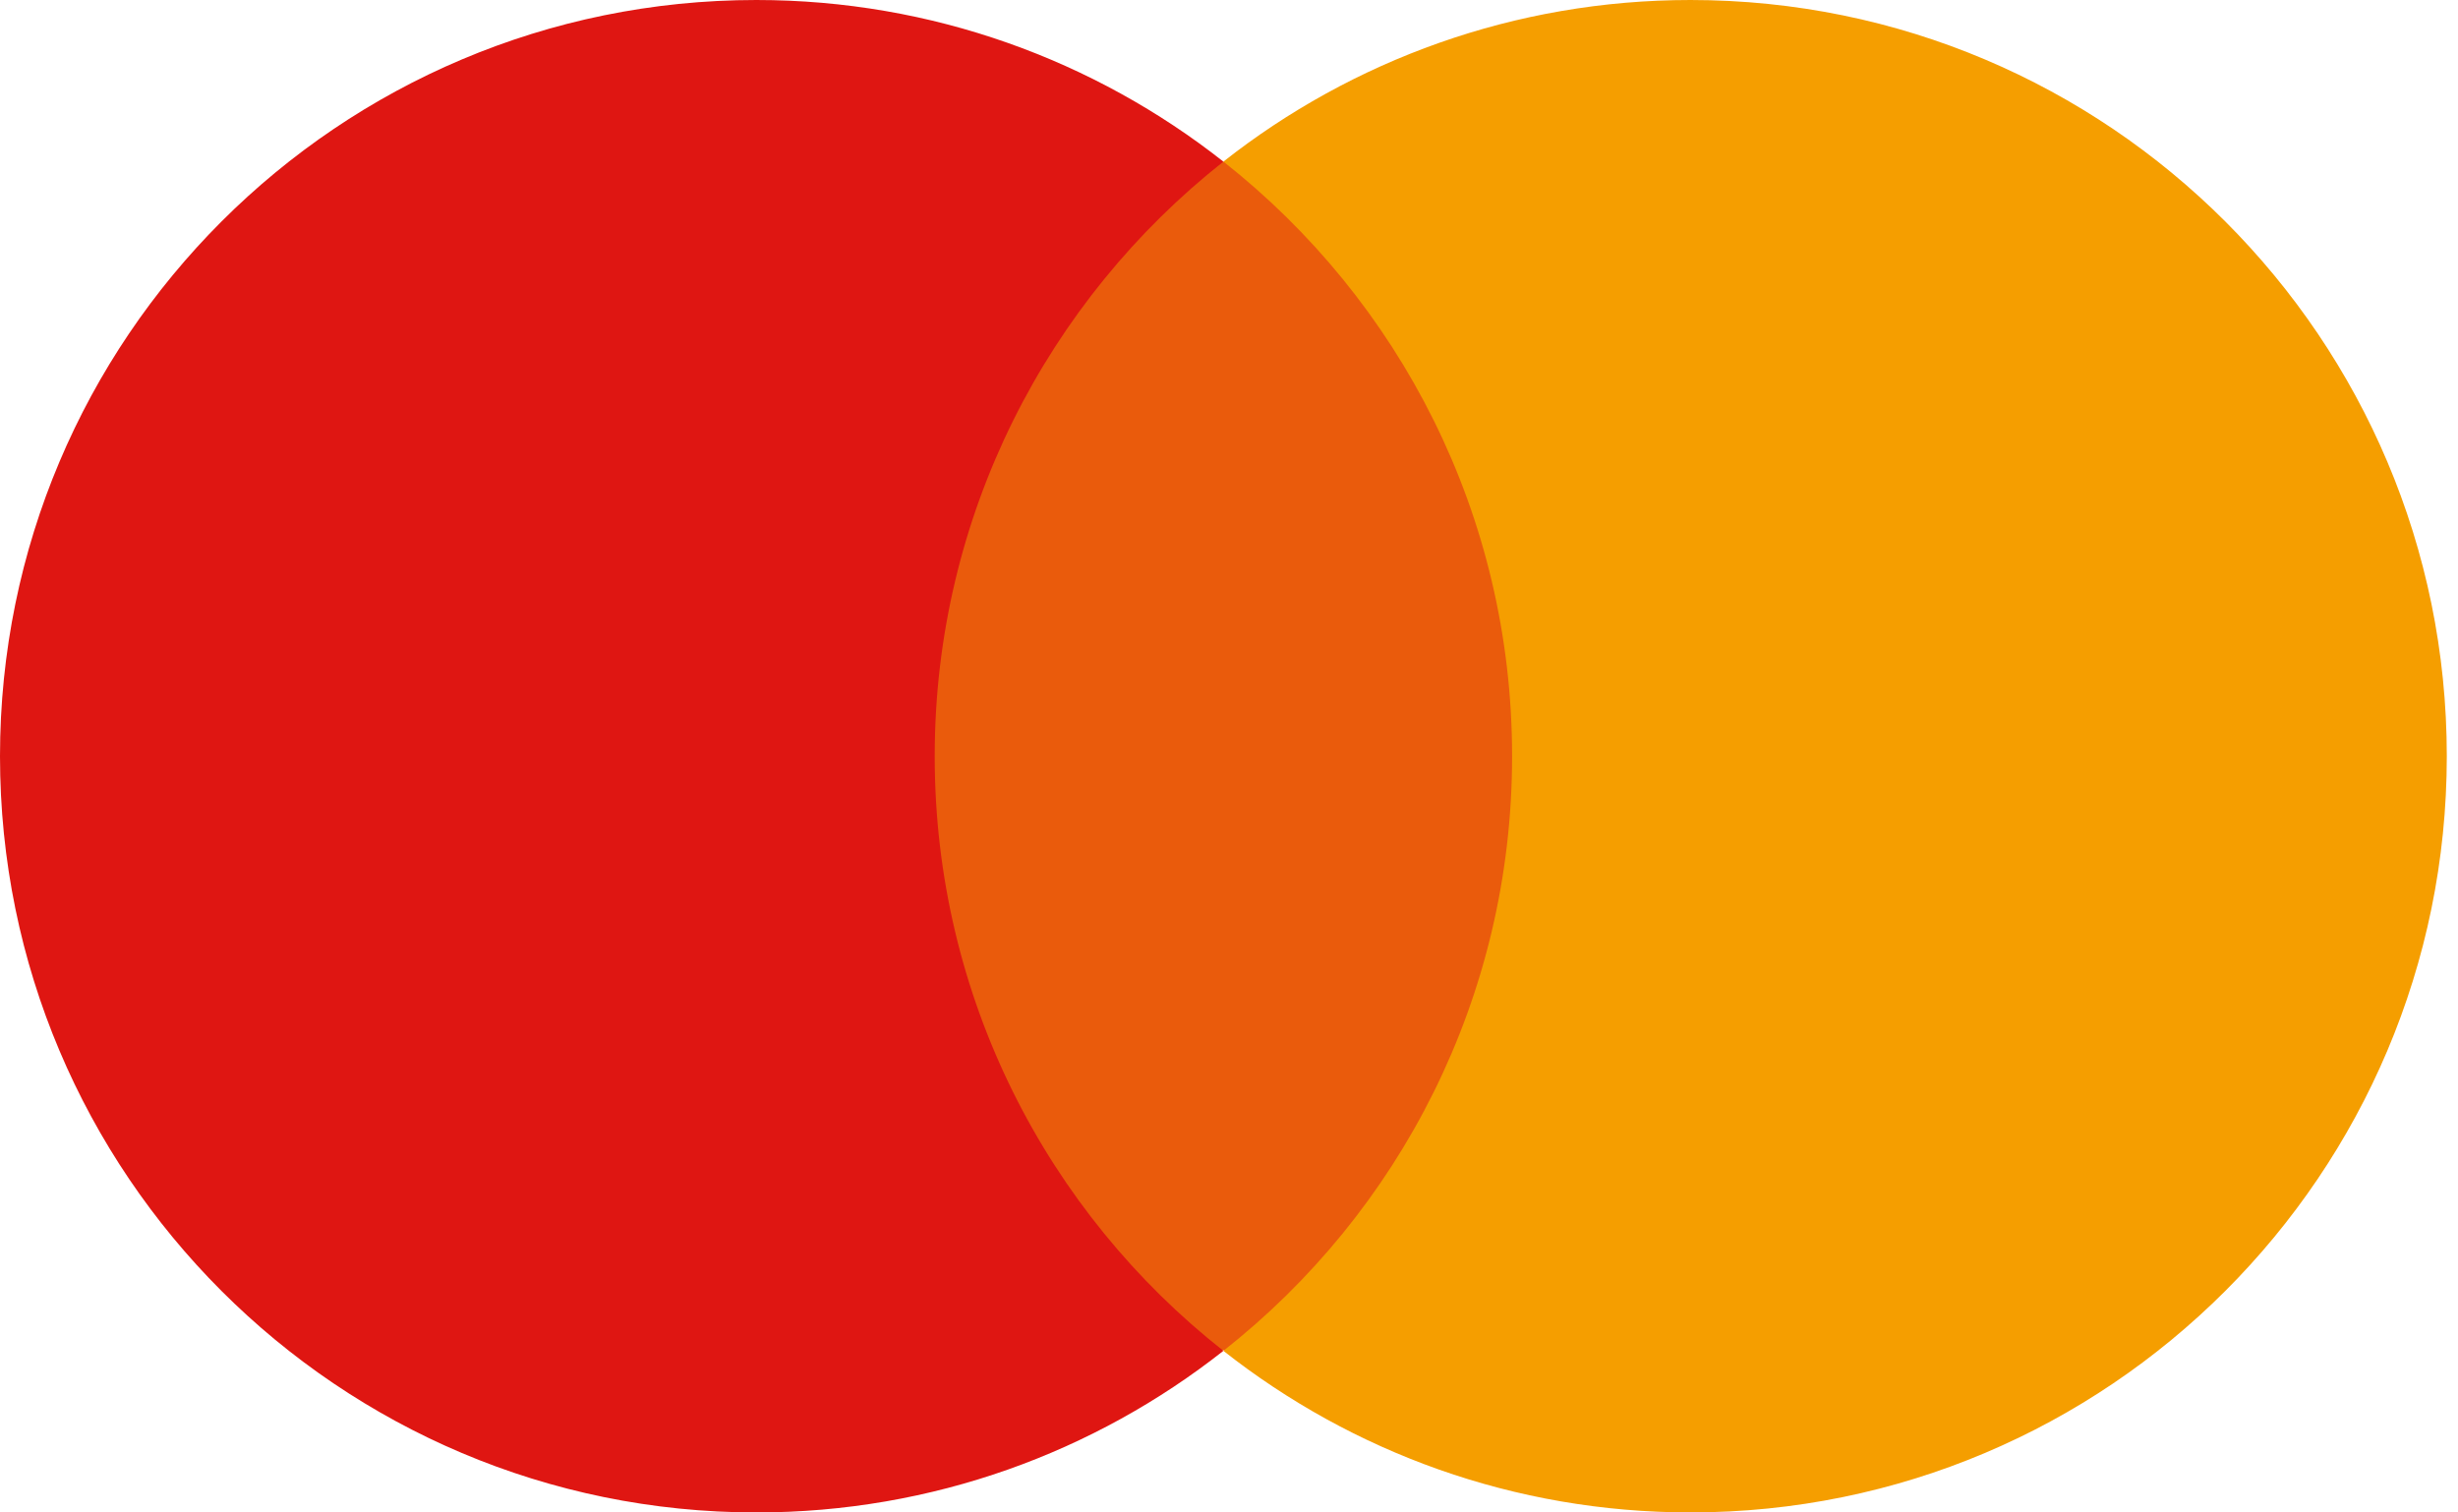
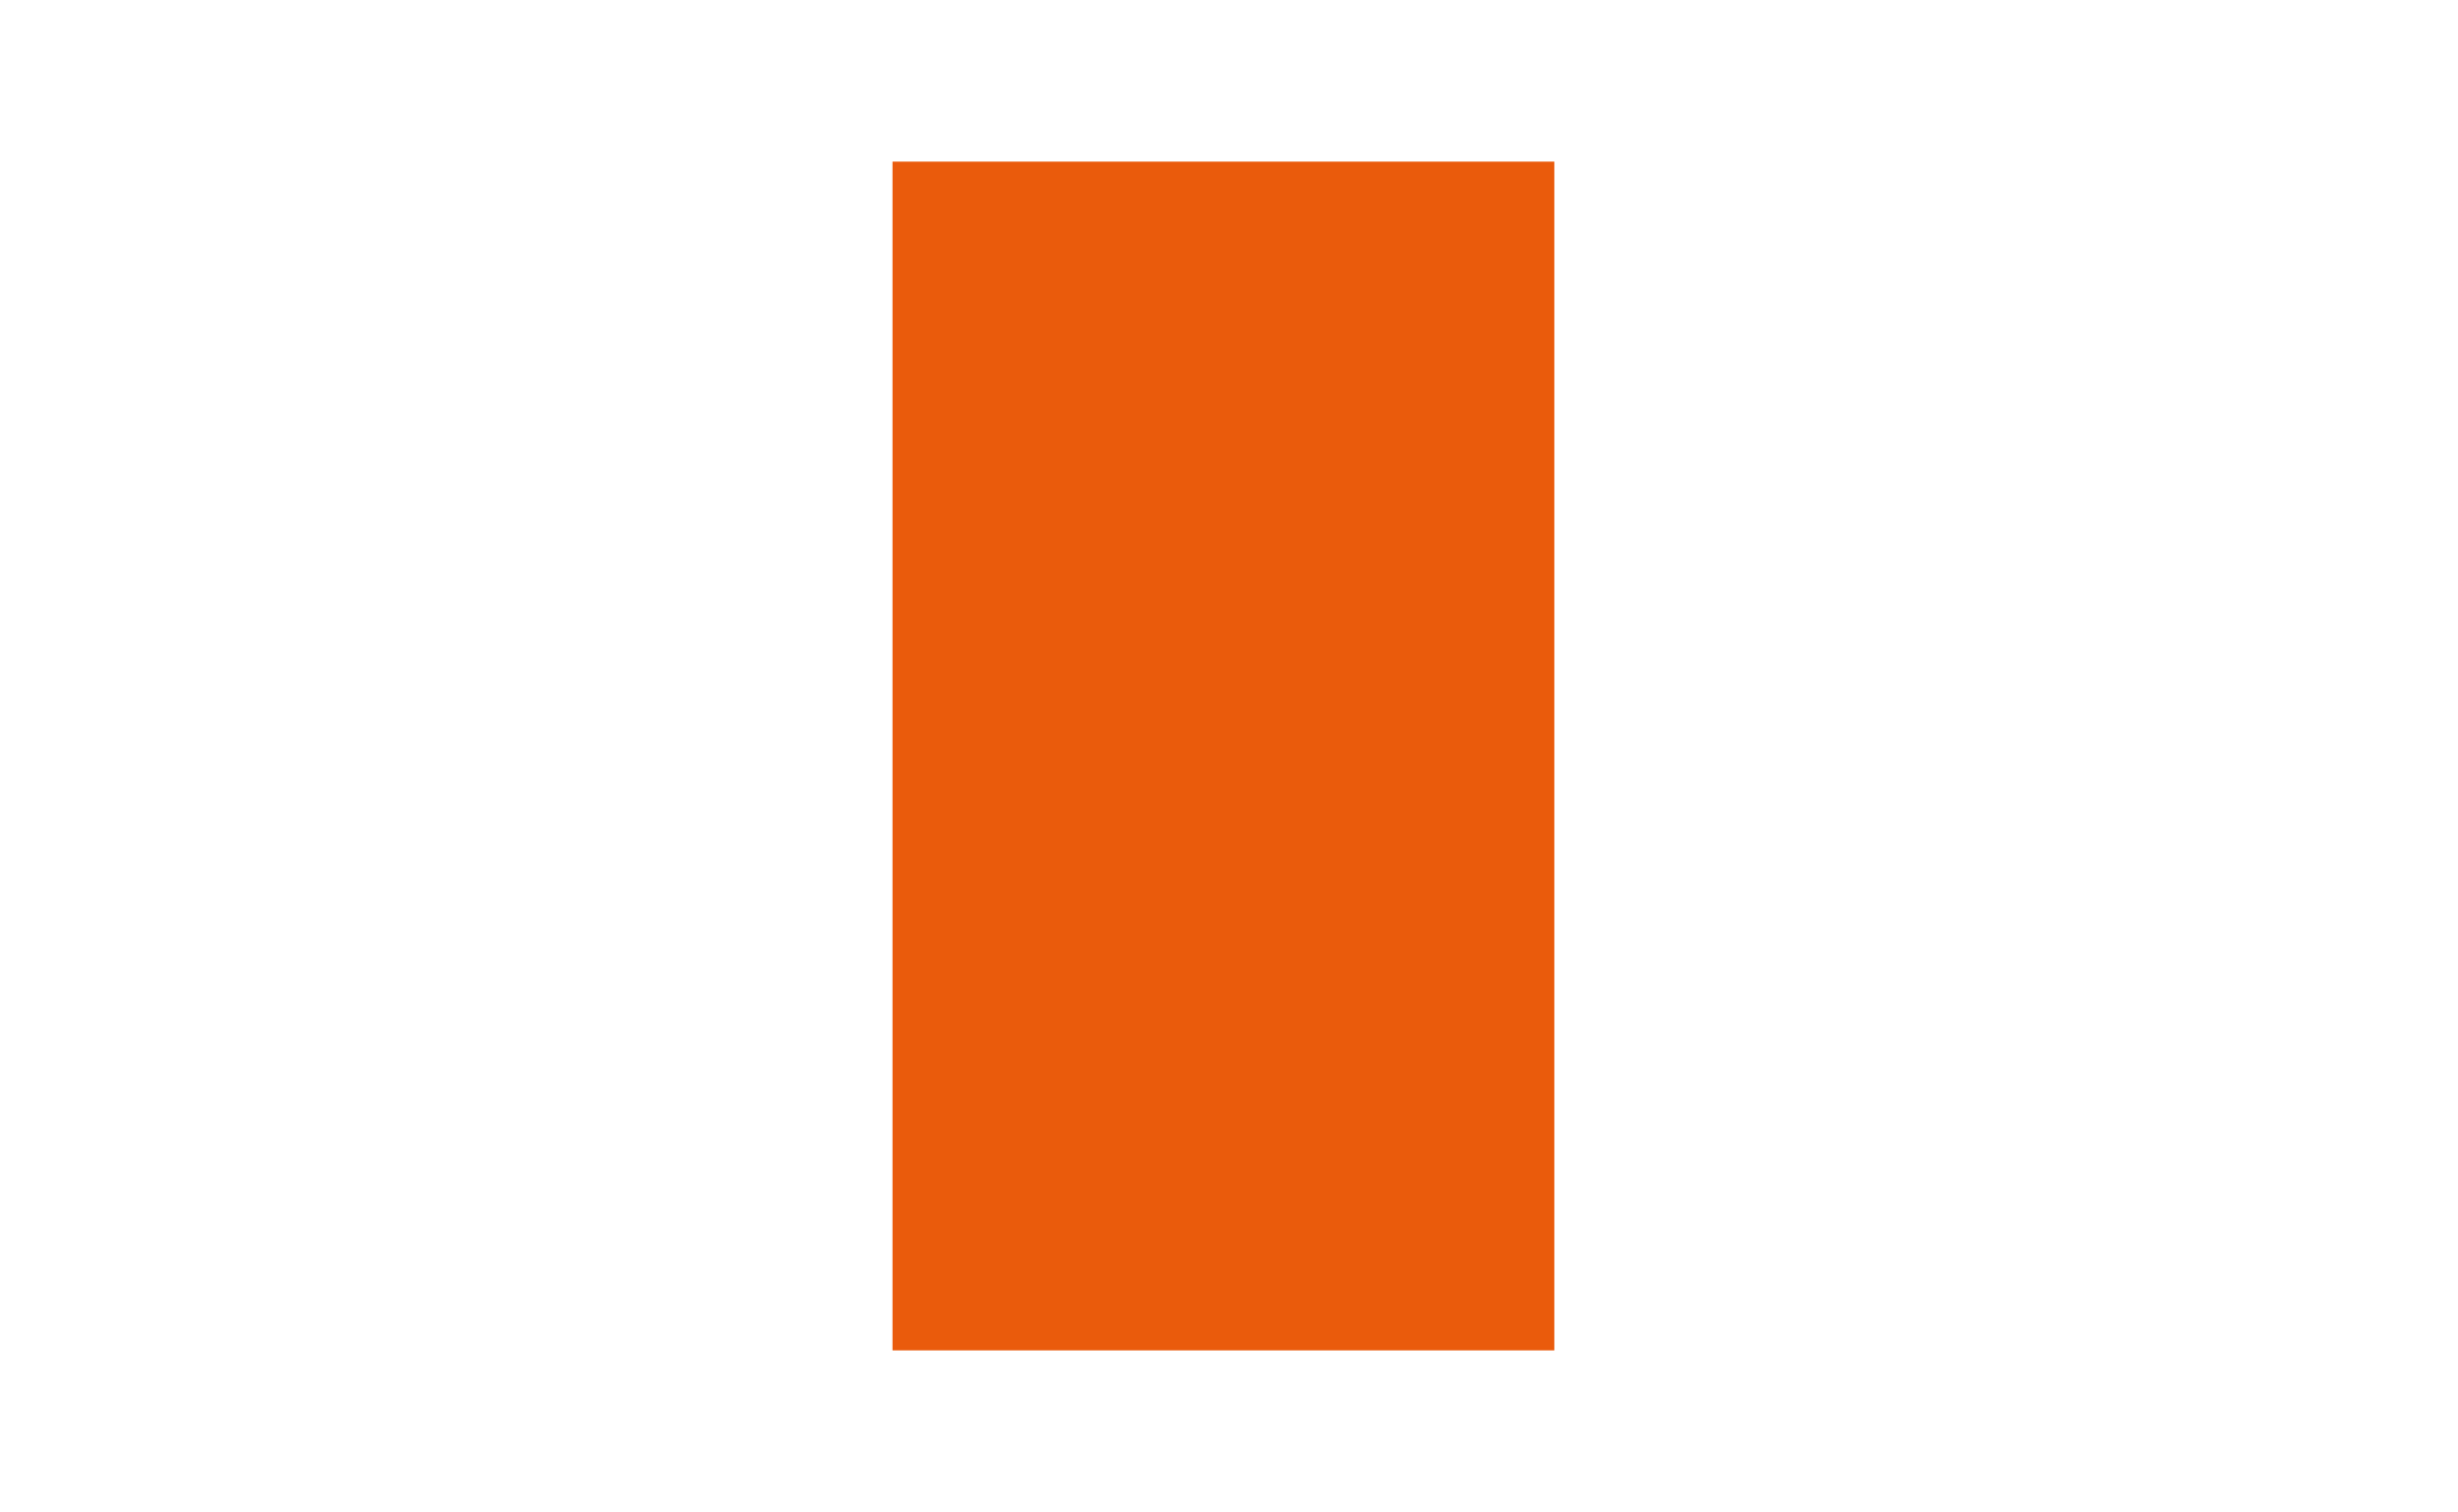
<svg xmlns="http://www.w3.org/2000/svg" width="104" height="64" viewBox="0 0 104 64" fill="none">
  <path d="M65.765 6.839L37.763 6.839V57.142H65.765V6.839Z" fill="#EA5B0C" />
-   <path d="M39.548 32C39.548 21.794 44.337 12.703 51.763 6.839C46.325 2.557 39.447 0 32 0C14.326 0 0 14.326 0 32C0 49.674 14.326 64 32 64C39.467 64 46.325 61.443 51.763 57.161C44.316 51.297 39.548 42.207 39.548 32Z" fill="#DF1612" />
-   <path d="M103.526 32C103.526 49.673 89.201 63.999 71.527 63.999C64.06 63.999 57.201 61.442 51.763 57.161C59.21 51.297 63.978 42.206 63.978 32C63.978 21.793 59.21 12.702 51.763 6.838C57.201 2.557 64.08 0 71.527 0C89.201 0 103.526 14.326 103.526 32Z" fill="#F59E00" />
</svg>